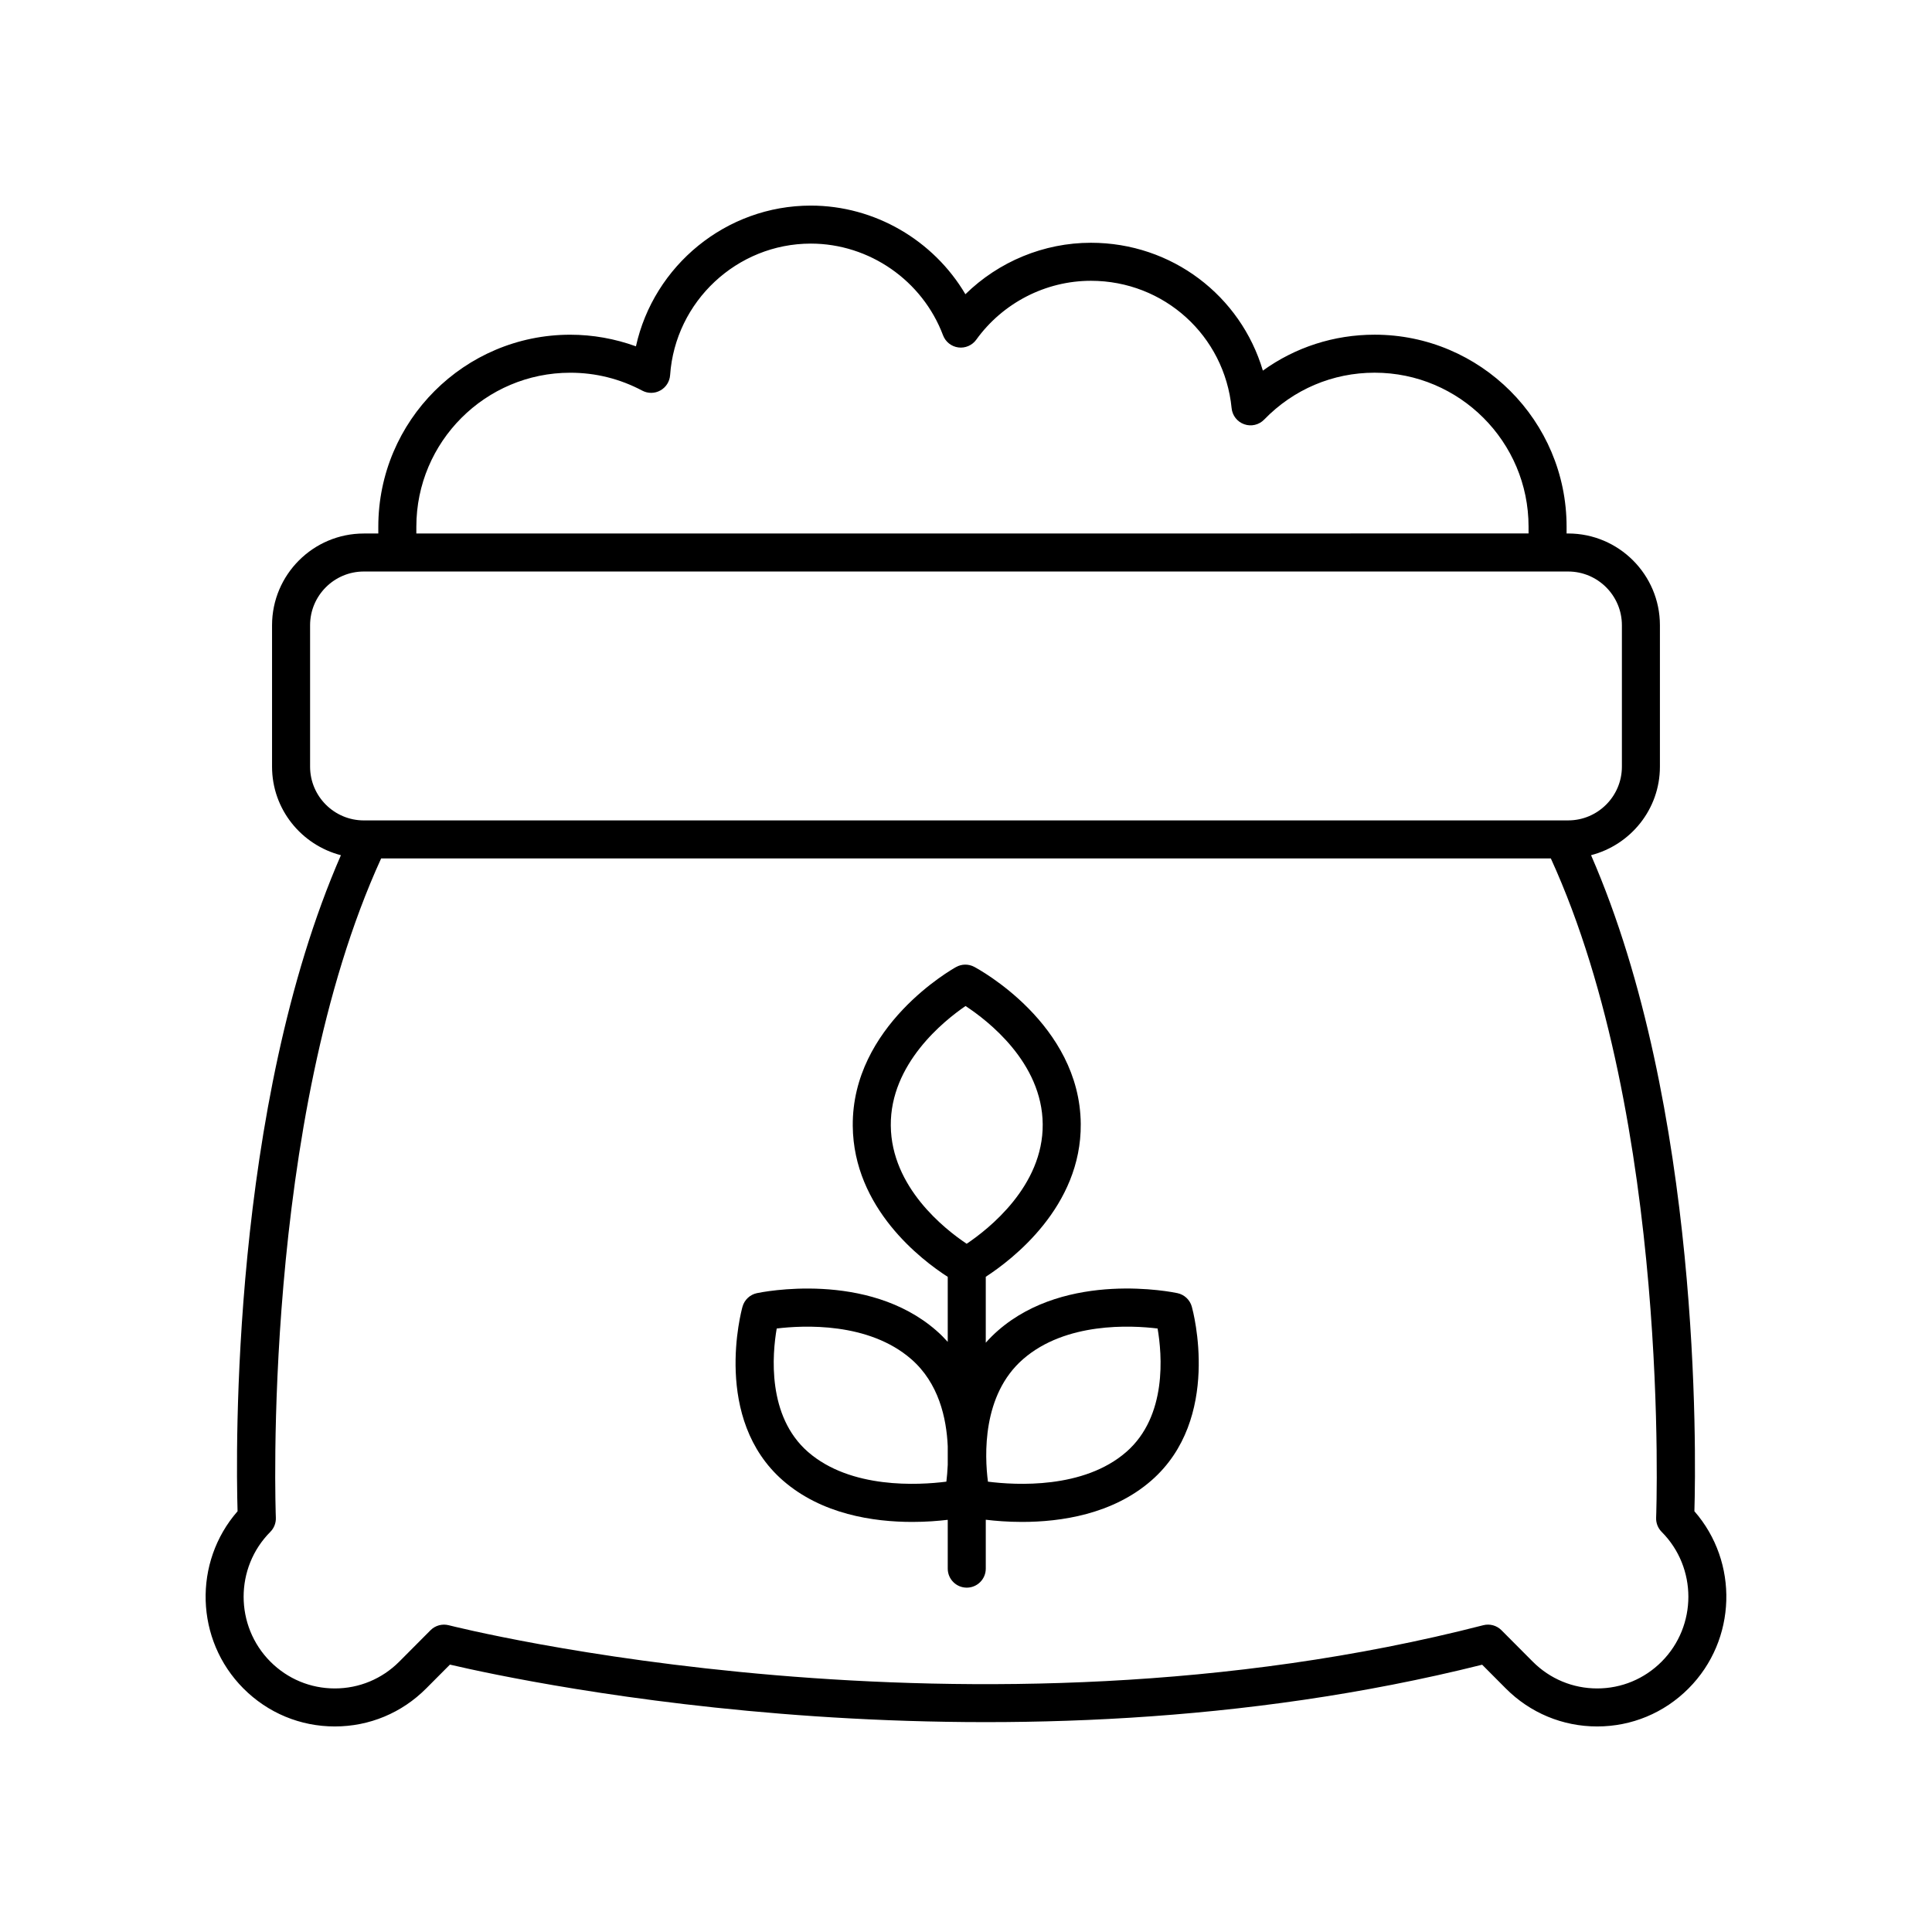
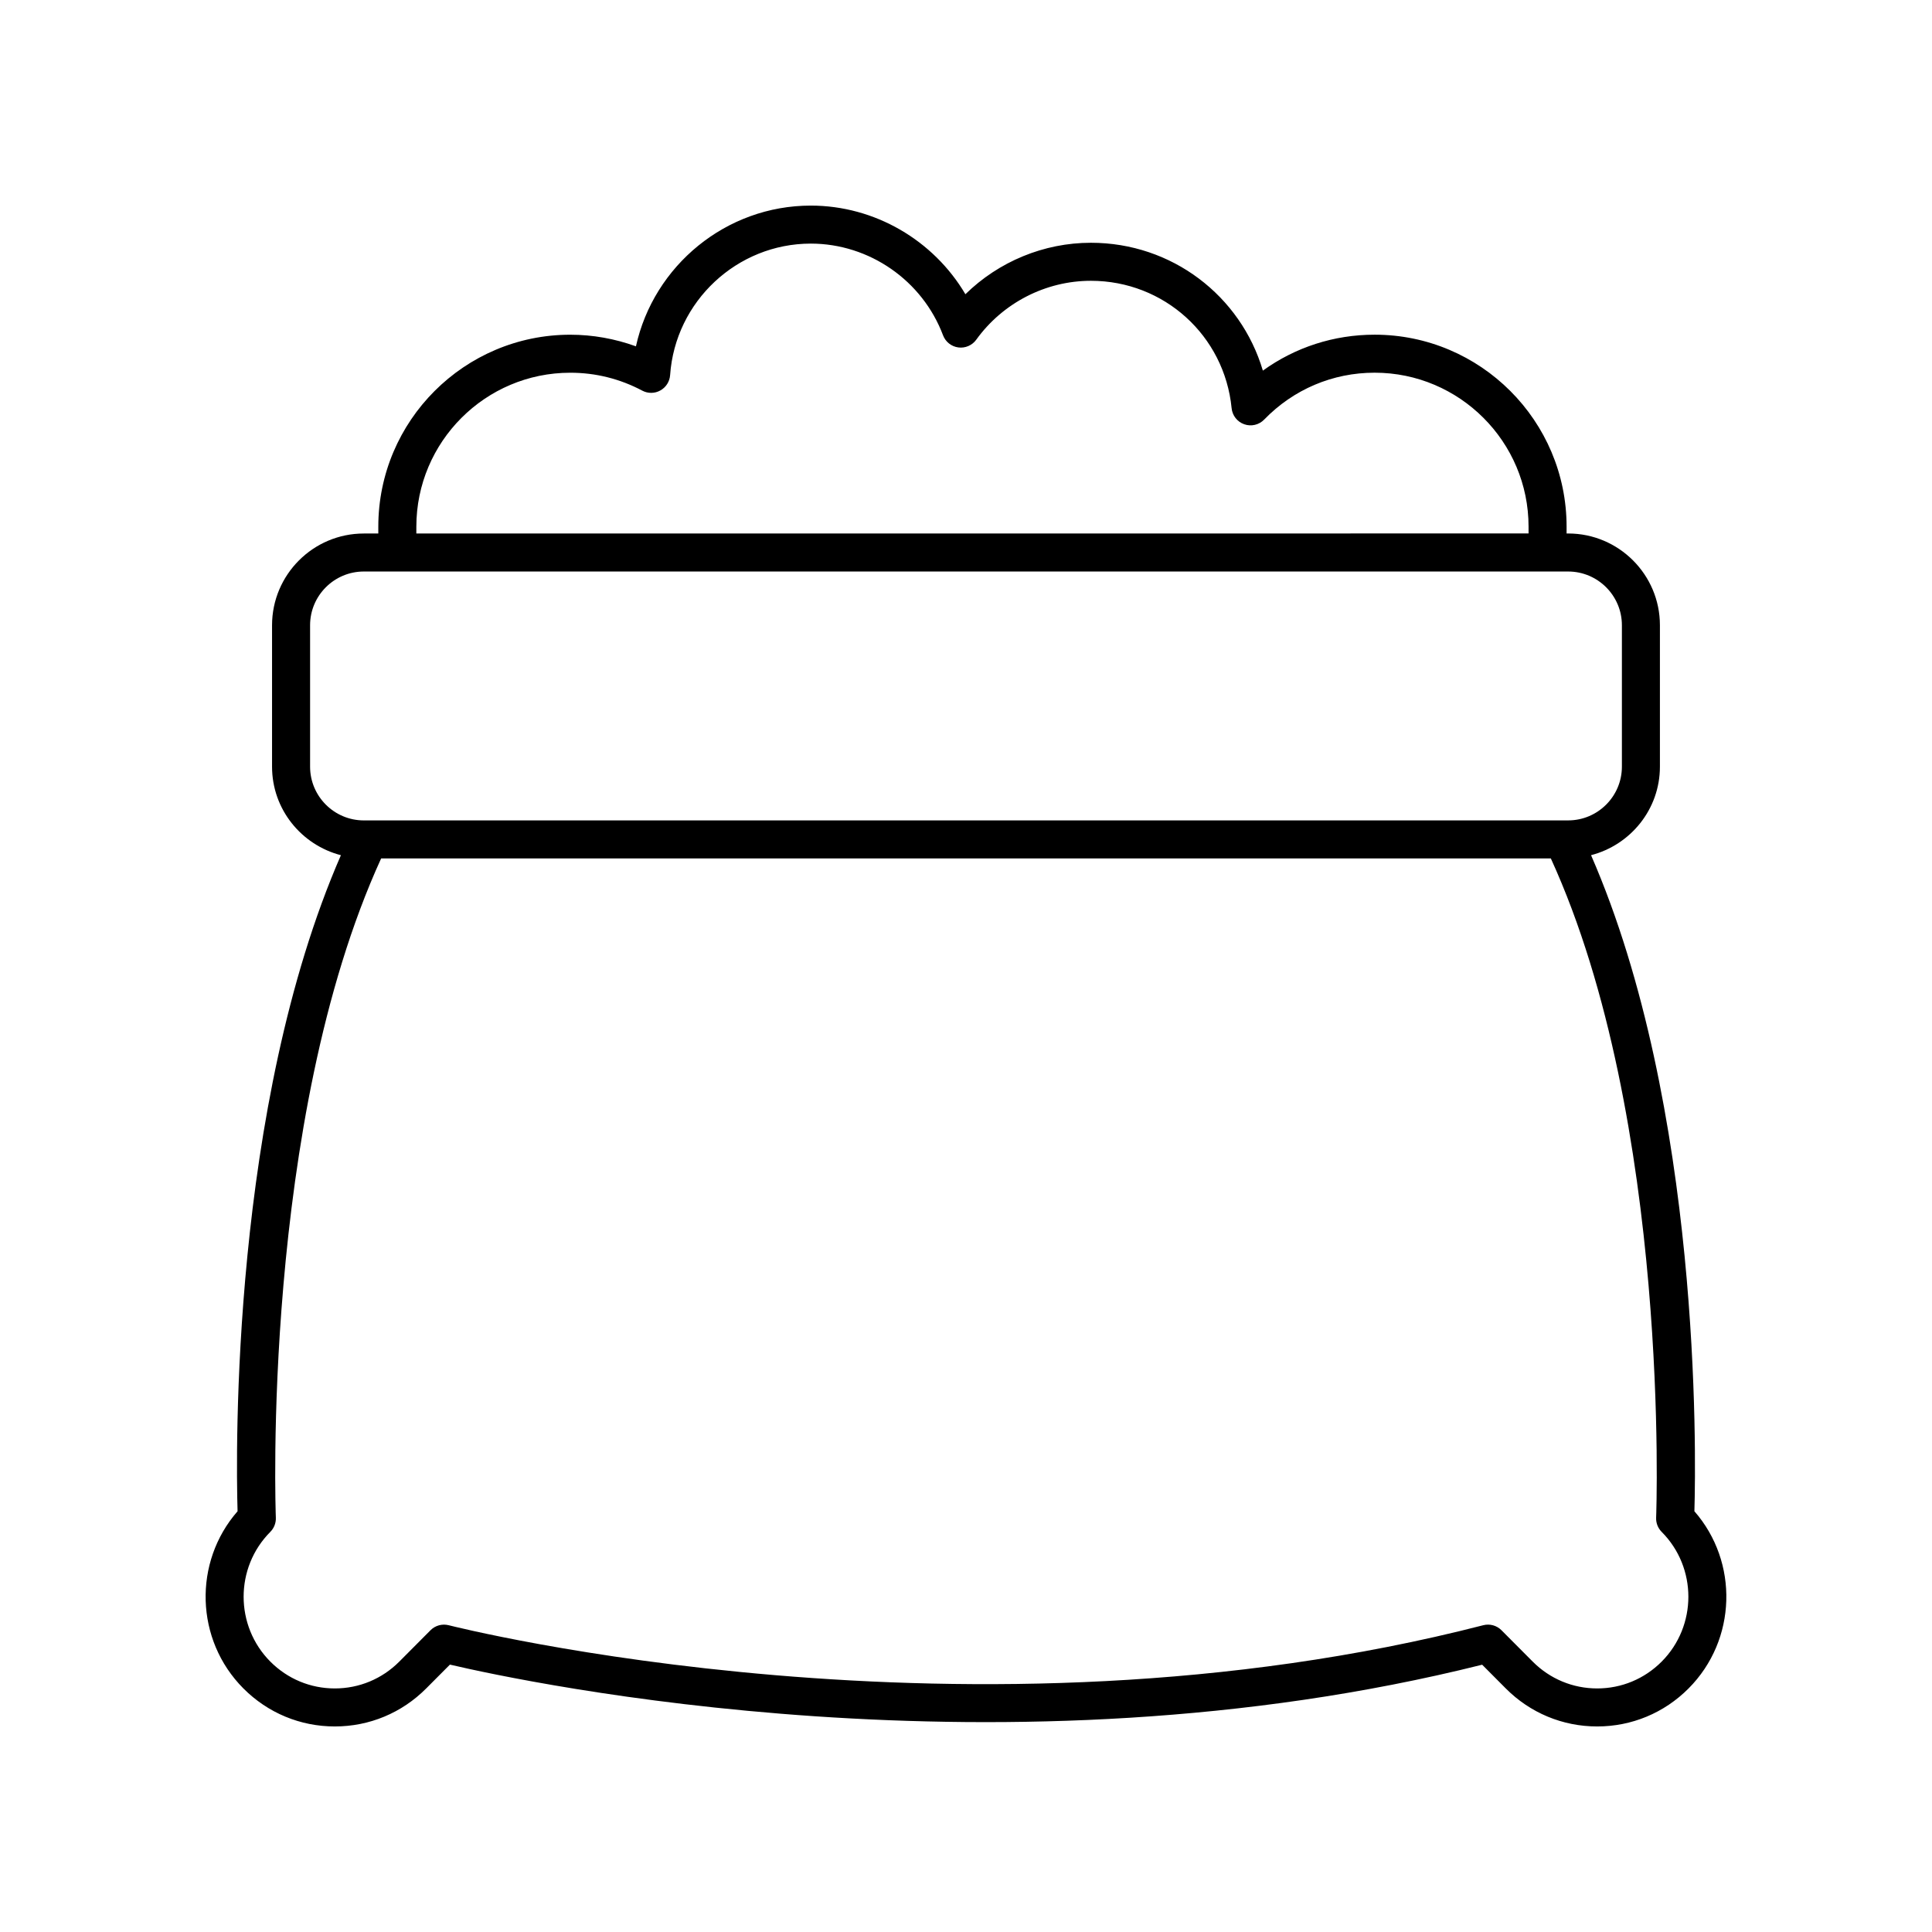
<svg xmlns="http://www.w3.org/2000/svg" fill="#000000" width="800px" height="800px" version="1.1" viewBox="144 144 512 512">
  <g>
    <path d="m208.5 591.45c6.469 6.496 15.074 10.078 24.227 10.078 9.152 0 17.754-3.578 24.223-10.078l6.285-6.312c20.375 4.769 146.83 31.762 273.55 0.027l6.258 6.285c6.469 6.496 15.074 10.078 24.223 10.078 9.152 0 17.758-3.578 24.227-10.078 12.809-12.867 13.32-33.477 1.539-46.957 0.449-15.477 1.734-107.08-27.387-173.86 10.465-2.715 18.25-12.156 18.25-23.461v-37.473c0-13.41-10.906-24.32-24.316-24.32h-0.418v-1.812c0-28.051-22.82-50.871-50.867-50.871-10.793 0-21.039 3.332-29.621 9.523-5.875-19.832-24.105-33.883-45.566-33.883-12.488 0-24.441 4.988-33.266 13.637-8.445-14.312-24.043-23.488-40.973-23.488-22.457 0-41.617 15.902-46.34 37.297-5.566-2.023-11.477-3.078-17.406-3.078-28.051 0-50.867 22.82-50.867 50.871v1.812h-3.844c-13.41 0-24.316 10.91-24.316 24.32v37.473c0 11.301 7.785 20.746 18.25 23.461-29.121 66.785-27.836 158.39-27.387 173.86-11.781 13.473-11.27 34.086 1.539 46.949zm45.836-307.88c0-22.496 18.301-40.793 40.793-40.793 6.715 0 13.133 1.598 19.07 4.742 1.508 0.805 3.316 0.789 4.805-0.047 1.492-0.828 2.461-2.356 2.582-4.055 1.355-19.547 17.734-34.859 37.285-34.859 15.492 0 29.574 9.766 35.043 24.297 0.656 1.738 2.211 2.977 4.051 3.219 1.828 0.246 3.664-0.543 4.75-2.047 7.047-9.777 18.41-15.613 30.387-15.613 19.367 0 35.398 14.516 37.289 33.762 0.191 1.953 1.5 3.617 3.352 4.262 1.852 0.656 3.914 0.16 5.277-1.246 7.766-8.012 18.164-12.422 29.27-12.422 22.492 0 40.793 18.301 40.793 40.793v1.812l-294.75 0.004zm-28.16 63.602v-37.473c0-7.856 6.387-14.242 14.242-14.242h319.16c7.852 0 14.242 6.387 14.242 14.242v37.473c0 7.856-6.387 14.242-14.242 14.242l-319.16 0.004c-7.852 0-14.242-6.391-14.242-14.246zm-10.539 202.79c0.992-0.992 1.523-2.359 1.465-3.762-0.043-1.055-3.891-105.13 27.906-174.71h309.98c31.797 69.574 27.949 173.65 27.906 174.71-0.059 1.402 0.473 2.766 1.465 3.762 9.438 9.477 9.438 24.902 0 34.383-4.566 4.582-10.633 7.109-17.086 7.109-6.453 0-12.52-2.527-17.086-7.109l-8.285-8.32c-1.258-1.266-3.086-1.77-4.824-1.324-135.99 34.973-272.79 0.348-274.15 0.004-1.723-0.441-3.57 0.051-4.832 1.32l-8.281 8.32c-4.566 4.582-10.633 7.109-17.086 7.109-6.453 0-12.52-2.527-17.086-7.109-9.438-9.48-9.438-24.906-0.004-34.383z" />
-     <path d="m351.51 536.37c10.262 8.945 23.973 10.957 34.242 10.957 3.703 0 6.926-0.266 9.41-0.559v12.938c0 2.781 2.254 5.039 5.039 5.039 2.781 0 5.039-2.254 5.039-5.039v-12.961c2.508 0.305 5.816 0.582 9.625 0.582 10.27 0 23.98-2.012 34.242-10.957 18.758-16.355 11.07-44.891 10.734-46.098-0.504-1.805-1.969-3.184-3.801-3.574-1.188-0.254-29.277-6.031-47.543 9.898-1.188 1.035-2.266 2.117-3.258 3.238v-17.473c6.969-4.523 25.367-18.555 25.172-40.52-0.234-26.488-27.09-41.012-28.234-41.617-1.504-0.801-3.312-0.781-4.801 0.047-1.129 0.625-27.621 15.625-27.387 42.105 0.191 21.859 18.246 35.551 25.172 40.004v17.23c-0.934-1.039-1.938-2.051-3.043-3.012-18.27-15.922-46.355-10.148-47.543-9.898-1.832 0.391-3.297 1.77-3.801 3.574-0.34 1.203-8.023 29.738 10.734 46.094zm63.609-32.176c11.316-9.867 28.605-8.988 35.656-8.125 1.172 6.809 2.609 23.203-8.293 32.707-11.312 9.863-29.297 8.812-36.668 7.879-0.887-6.867-1.582-22.977 9.305-32.461zm-35.051-61.906c-0.145-16.371 14.047-27.742 19.809-31.684 5.856 3.836 20.312 14.953 20.453 31.324 0.145 16.375-14.301 27.754-20.148 31.684-5.781-3.852-19.973-14.965-20.113-31.324zm-30.23 53.781c7.051-0.859 24.34-1.738 35.66 8.125 7.266 6.336 9.332 15.578 9.664 23.094v4.914c-0.082 1.688-0.207 3.25-0.363 4.453-7.371 0.934-25.355 1.984-36.668-7.879-10.898-9.504-9.469-25.902-8.293-32.707z" />
  </g>
</svg>